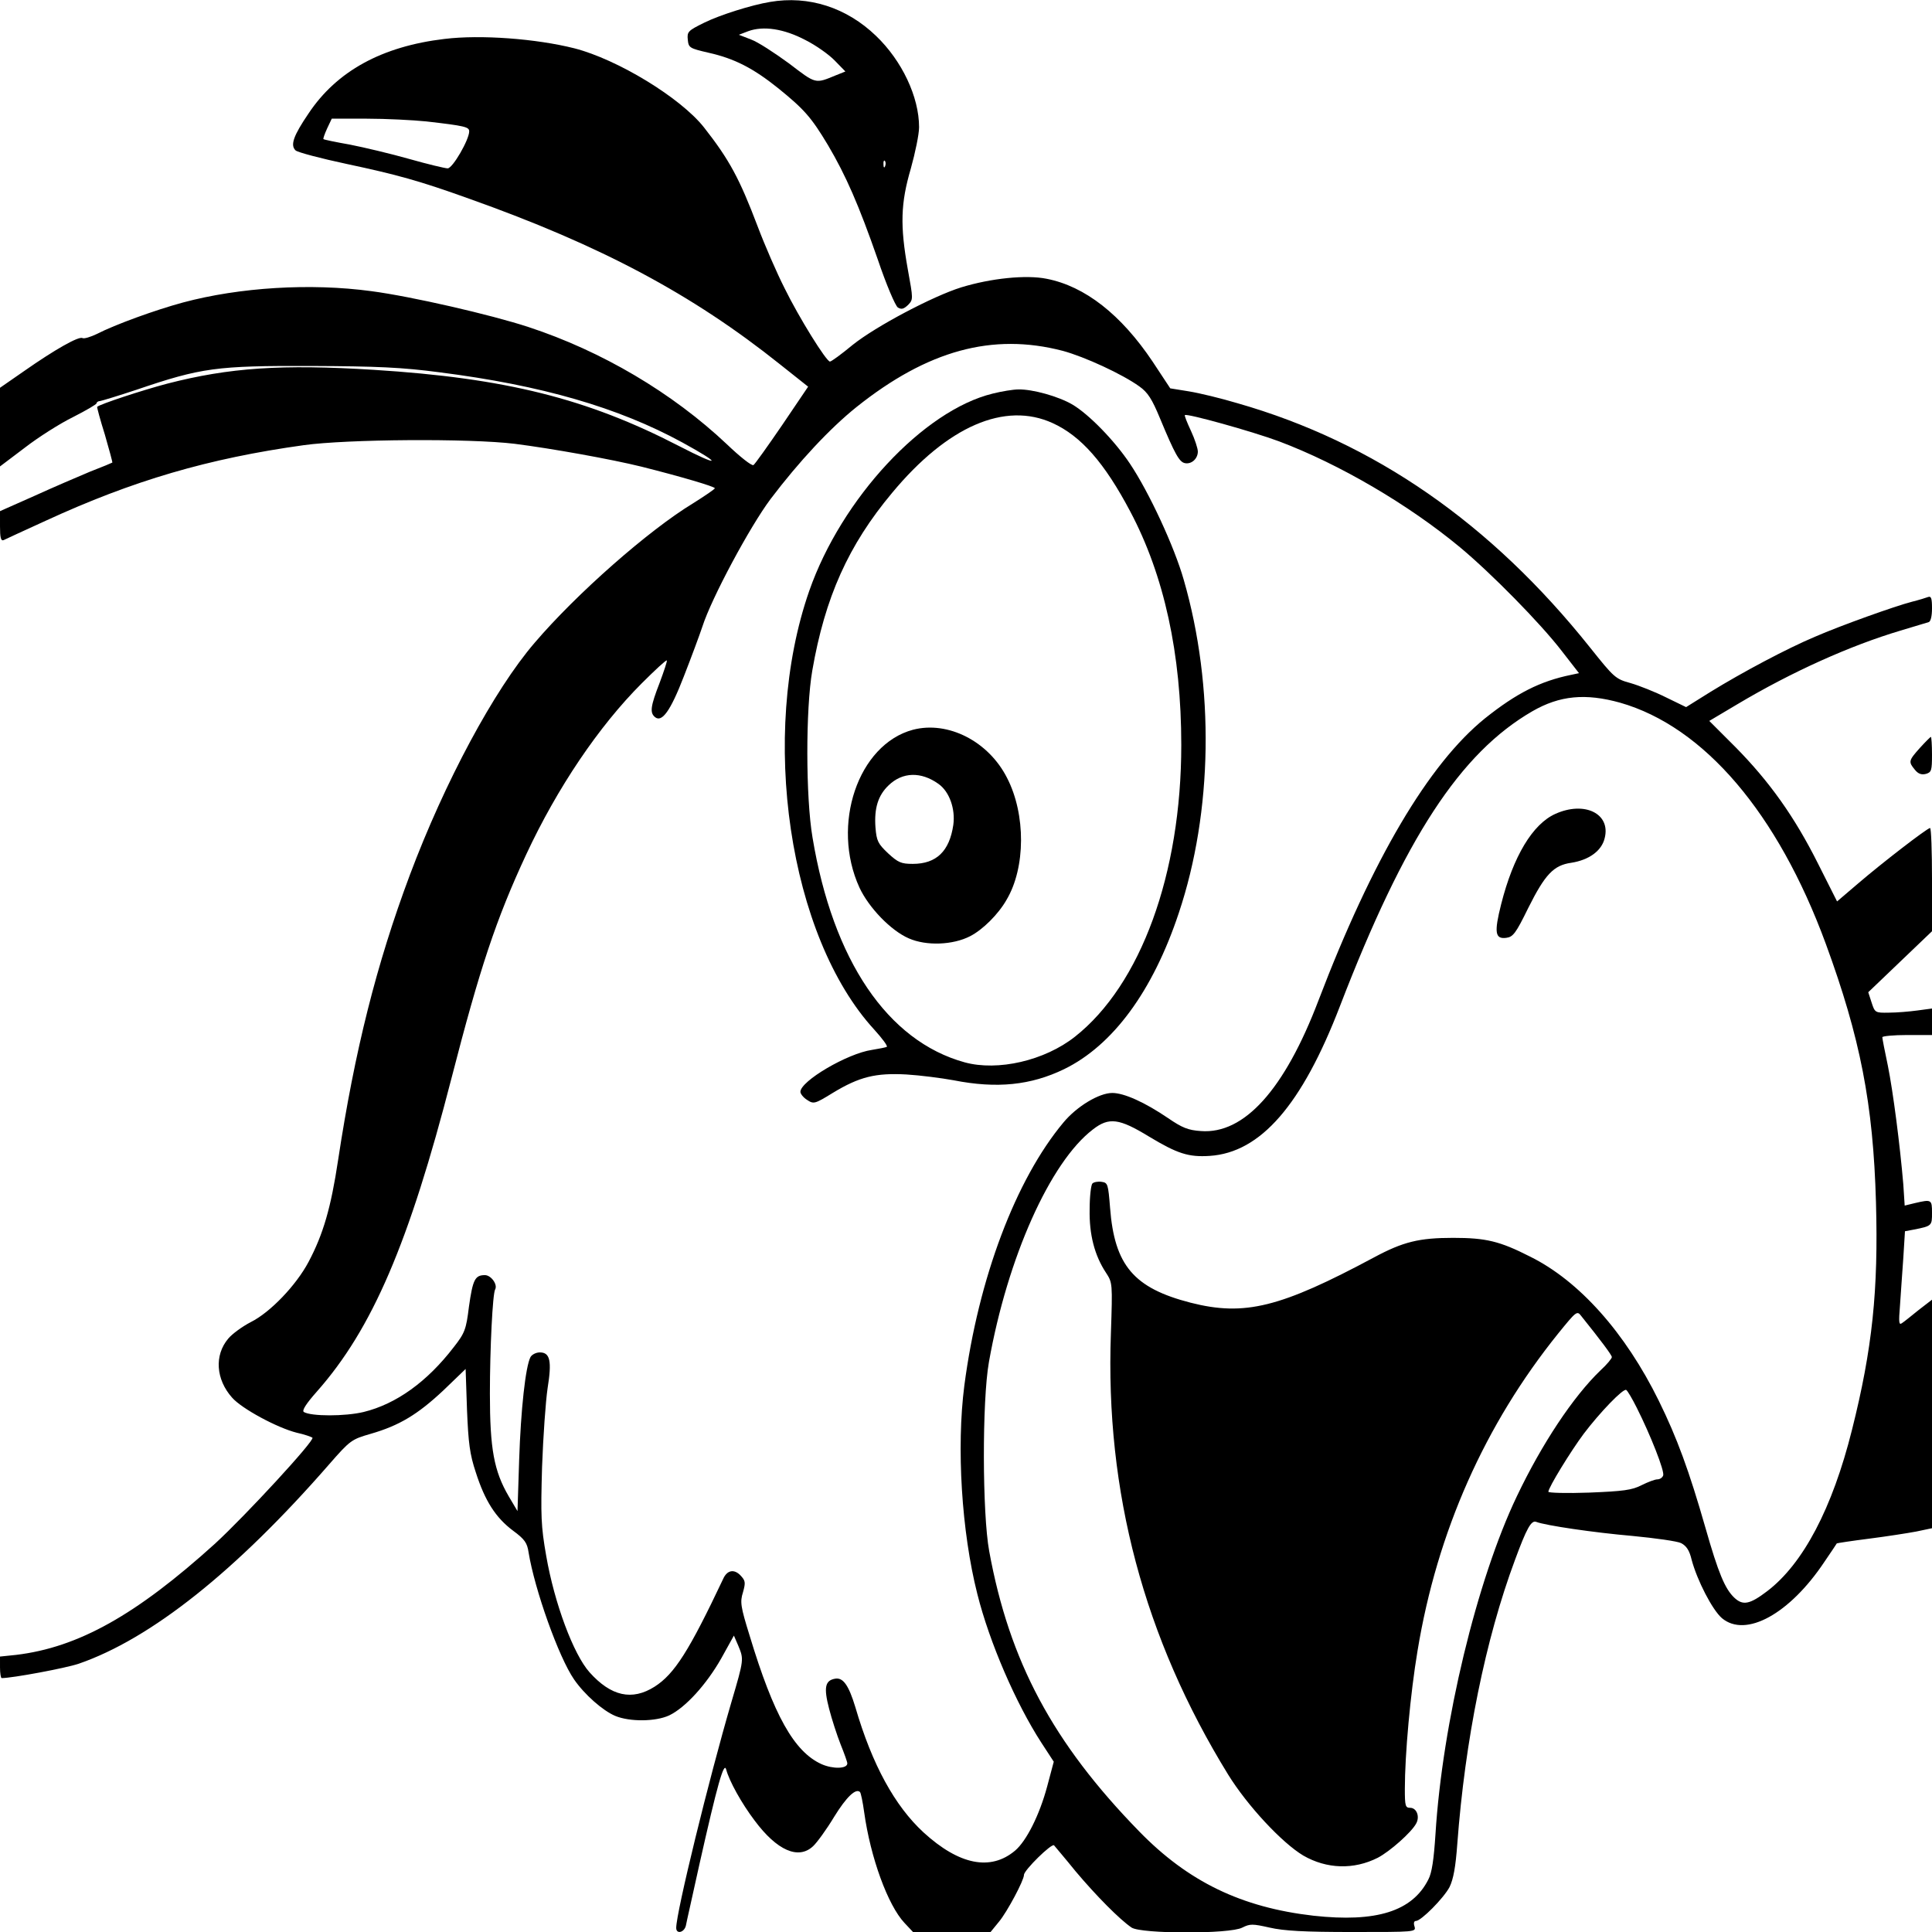
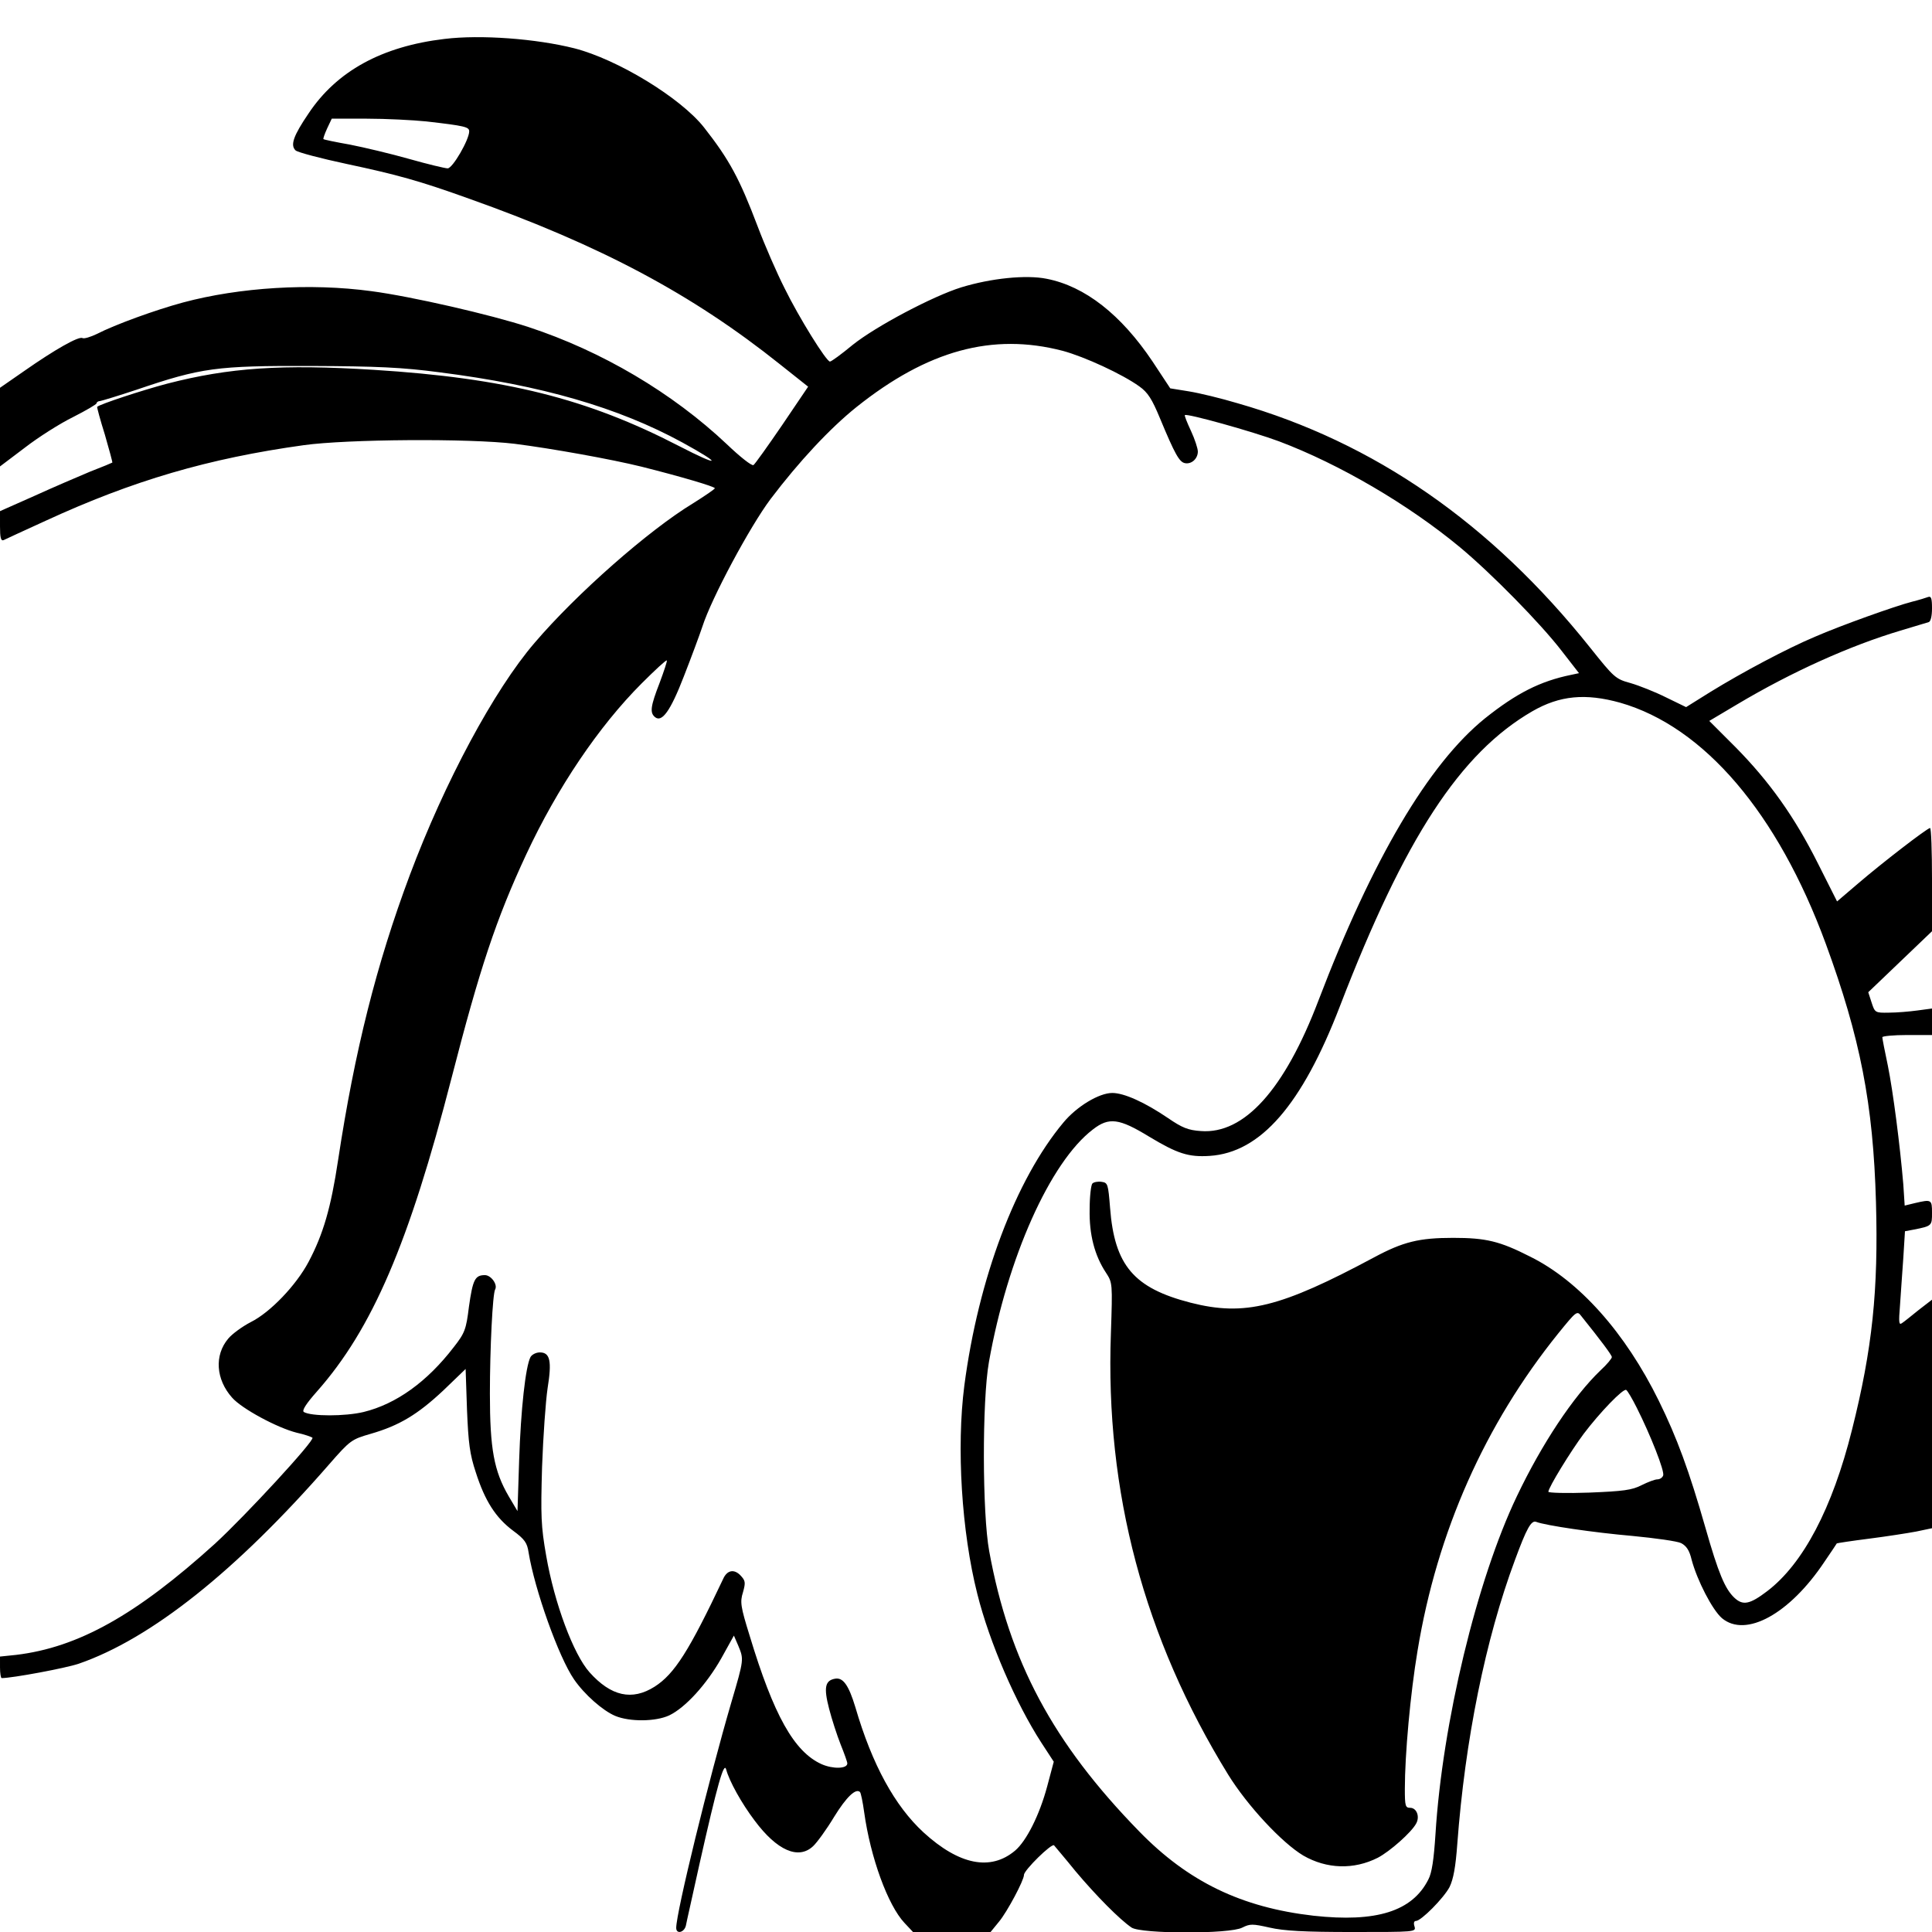
<svg xmlns="http://www.w3.org/2000/svg" version="1.0" width="700pt" height="700pt" viewBox="0 0 700 700" preserveAspectRatio="xMidYMid meet">
  <g transform="translate(0,700) scale(0.1,-0.1)" fill="#000000" stroke="none">
-     <path d="M2790 6993 c-67 -11 -181 -47 -238 -75 -59 -29 -63 -33 -60 -62 3 -29 6 -31 75 -47 94 -21 162 -56 253 -129 95 -77 120 -106 180 -206 65 -110 112 -218 180 -413 31 -92 64 -169 73 -175 13 -8 21 -6 37 9 19 20 19 20 -1 130 -28 157 -26 238 11 364 16 57 30 125 30 150 0 110 -62 241 -156 331 -107 103 -244 147 -384 123z m128 -138 c38 -19 86 -53 107 -75 l38 -39 -35 -14 c-75 -31 -71 -32 -169 43 -52 38 -113 78 -138 87 l-44 17 34 13 c55 20 129 9 207 -32z m289 -457 c-3 -8 -6 -5 -6 6 -1 11 2 17 5 13 3 -3 4 -12 1 -19z" />
    <path d="M1611 6859 c-228 -27 -391 -117 -493 -270 -55 -81 -67 -115 -47 -134 8 -7 91 -29 185 -49 183 -39 263 -61 444 -126 478 -170 808 -346 1126 -600 l102 -81 -94 -139 c-52 -76 -99 -142 -104 -145 -6 -4 -49 30 -96 75 -198 187 -454 338 -719 425 -137 45 -425 111 -569 130 -221 30 -478 14 -683 -41 -100 -27 -246 -80 -312 -114 -23 -11 -46 -18 -52 -15 -13 8 -101 -42 -211 -119 l-88 -61 0 -142 0 -143 90 68 c49 38 128 88 175 111 47 24 85 46 85 50 0 4 6 8 13 8 6 1 66 19 132 41 235 80 290 87 630 86 243 -1 332 -5 468 -23 369 -47 646 -127 879 -254 148 -81 139 -91 -12 -13 -333 172 -628 246 -1105 276 -335 21 -524 8 -749 -50 -91 -24 -243 -74 -254 -84 -1 -2 11 -47 28 -101 16 -55 28 -100 27 -101 -1 -1 -37 -16 -81 -33 -43 -18 -134 -57 -202 -88 l-124 -55 0 -55 c0 -40 3 -54 13 -50 6 3 75 35 152 70 317 146 590 226 935 274 158 22 601 25 765 5 134 -17 351 -56 460 -83 143 -36 265 -72 265 -78 0 -3 -35 -27 -78 -54 -162 -98 -424 -329 -575 -506 -147 -171 -326 -505 -452 -841 -121 -323 -200 -638 -260 -1033 -26 -173 -54 -269 -107 -369 -45 -85 -139 -183 -209 -218 -31 -16 -68 -43 -82 -60 -51 -60 -45 -148 14 -214 35 -40 163 -109 234 -127 28 -6 53 -15 57 -18 10 -9 -243 -283 -353 -384 -285 -258 -495 -376 -721 -403 l-58 -6 0 -39 c0 -22 3 -39 6 -39 39 0 232 36 279 52 261 90 570 335 908 723 76 87 81 90 150 110 104 30 170 70 263 157 l81 78 5 -148 c5 -121 10 -161 32 -227 33 -103 72 -164 135 -211 42 -31 51 -44 56 -78 22 -135 109 -380 165 -461 38 -55 104 -113 149 -132 53 -22 147 -21 196 2 58 28 134 111 188 206 l46 83 16 -37 c20 -49 21 -48 -25 -204 -82 -280 -200 -762 -200 -818 0 -24 29 -17 35 8 2 12 25 112 49 222 65 289 89 374 97 344 11 -42 56 -123 103 -185 81 -109 159 -143 212 -93 14 13 49 61 76 106 45 73 79 105 94 90 3 -3 10 -36 15 -73 23 -165 86 -337 146 -401 l31 -33 140 0 141 0 31 38 c29 35 90 149 90 169 0 17 101 116 109 107 4 -5 40 -47 78 -94 74 -88 160 -175 203 -204 35 -23 356 -24 401 0 28 14 37 14 99 0 52 -12 126 -16 300 -16 227 0 231 0 225 20 -4 12 -2 20 5 20 19 0 101 83 122 123 14 29 22 73 28 156 28 376 102 742 209 1029 42 114 59 145 77 138 33 -13 210 -39 349 -51 83 -8 162 -19 176 -26 19 -10 30 -26 38 -60 20 -75 75 -182 110 -212 86 -72 245 15 371 204 24 35 44 65 45 67 1 1 53 9 116 17 63 8 140 20 172 26 l57 12 0 414 0 414 -48 -37 c-26 -21 -53 -43 -61 -48 -11 -8 -12 3 -7 64 3 41 8 119 12 172 l6 97 32 6 c66 13 66 14 66 61 0 48 -2 49 -62 35 l-37 -9 -5 77 c-12 142 -37 336 -56 430 -11 52 -20 98 -20 103 0 4 41 8 90 8 l90 0 0 48 0 48 -52 -7 c-29 -4 -76 -8 -104 -8 -50 -1 -51 0 -63 37 l-12 37 116 111 115 110 0 187 c0 103 -3 187 -7 187 -10 0 -176 -128 -262 -202 l-75 -64 -68 135 c-86 172 -177 299 -299 423 l-96 96 101 60 c198 118 410 213 591 267 50 15 96 29 103 31 7 2 12 21 12 50 0 36 -3 45 -14 41 -8 -3 -34 -11 -58 -17 -62 -16 -258 -86 -352 -127 -100 -42 -262 -128 -379 -200 l-88 -55 -72 35 c-40 20 -98 43 -129 52 -55 15 -60 20 -147 129 -359 450 -781 743 -1277 885 -60 18 -139 37 -176 43 l-68 11 -64 97 c-114 170 -245 273 -384 300 -74 15 -201 2 -309 -31 -103 -32 -309 -141 -393 -208 -41 -34 -78 -61 -83 -61 -13 0 -112 159 -164 265 -28 55 -72 156 -98 225 -66 174 -103 242 -194 358 -85 108 -314 247 -470 287 -139 35 -340 50 -470 34z m-66 -299 c140 -16 155 -20 155 -36 0 -30 -60 -134 -78 -134 -9 0 -72 15 -139 34 -67 19 -164 42 -215 52 -51 9 -95 18 -96 20 -2 1 4 18 13 38 l17 36 127 0 c69 0 167 -5 216 -10z m2305 -831 c81 -22 217 -85 278 -129 31 -22 46 -46 75 -116 54 -130 70 -158 90 -162 24 -5 47 16 47 42 0 11 -11 45 -25 75 -14 30 -24 55 -22 57 7 7 244 -59 341 -95 220 -83 469 -229 656 -384 114 -95 291 -275 368 -375 l63 -81 -28 -6 c-113 -23 -199 -67 -313 -158 -204 -165 -408 -511 -603 -1022 -123 -323 -269 -485 -426 -473 -46 3 -68 12 -119 47 -84 57 -159 91 -202 91 -48 0 -129 -49 -177 -107 -173 -207 -308 -565 -359 -953 -29 -224 -10 -530 47 -755 44 -176 140 -397 232 -539 l45 -69 -24 -90 c-28 -104 -75 -197 -116 -232 -89 -75 -203 -52 -332 66 -104 96 -186 245 -247 454 -24 79 -44 107 -72 103 -38 -6 -43 -32 -23 -109 10 -39 29 -97 42 -130 13 -32 24 -63 24 -68 0 -20 -52 -21 -93 -3 -100 45 -174 178 -261 466 -33 106 -35 122 -24 157 10 36 9 42 -10 62 -23 23 -48 18 -62 -14 -123 -260 -176 -344 -248 -390 -82 -52 -158 -35 -236 52 -58 65 -127 249 -157 422 -19 108 -20 145 -15 322 4 110 13 238 20 285 16 99 9 130 -28 130 -14 0 -29 -8 -34 -17 -18 -35 -35 -190 -41 -373 l-6 -185 -32 54 c-53 91 -68 171 -68 371 0 165 10 363 19 378 10 18 -15 52 -37 52 -36 0 -44 -16 -58 -115 -10 -82 -15 -95 -55 -146 -96 -125 -208 -206 -327 -235 -67 -16 -189 -16 -216 0 -8 5 8 30 47 74 201 227 334 538 488 1136 102 396 161 575 271 811 112 240 262 463 418 619 48 48 89 86 91 83 2 -2 -10 -38 -26 -81 -33 -85 -36 -108 -17 -124 25 -21 56 21 105 148 27 69 57 150 67 180 33 103 172 362 247 462 103 136 215 256 311 333 258 206 493 270 747 204z m2020 -1275 c304 -87 571 -400 745 -873 125 -341 172 -580 182 -937 9 -319 -13 -531 -87 -825 -71 -284 -177 -485 -307 -584 -63 -48 -88 -53 -119 -24 -34 32 -58 89 -105 254 -59 206 -103 326 -169 460 -121 246 -288 434 -466 522 -110 56 -160 68 -279 68 -123 0 -181 -14 -287 -71 -338 -181 -468 -214 -664 -164 -206 53 -276 135 -292 344 -7 86 -8 91 -31 94 -13 2 -28 -1 -33 -6 -5 -5 -10 -47 -10 -93 -2 -92 18 -168 59 -230 24 -37 24 -38 18 -220 -21 -574 120 -1104 425 -1599 70 -113 195 -247 272 -293 85 -49 183 -52 270 -8 44 23 122 92 139 124 14 25 2 57 -22 57 -17 0 -19 7 -19 68 0 125 20 346 46 501 71 431 244 820 510 1150 65 80 68 83 83 63 73 -91 111 -142 111 -149 0 -5 -18 -27 -41 -48 -99 -95 -213 -267 -303 -456 -145 -303 -270 -822 -295 -1224 -6 -92 -13 -141 -26 -165 -58 -115 -188 -156 -416 -131 -261 30 -454 123 -632 306 -312 320 -470 615 -543 1015 -25 136 -26 544 -1 685 67 378 222 725 377 843 58 45 95 40 203 -26 103 -62 143 -75 220 -70 184 12 334 184 472 543 235 610 436 917 697 1068 99 57 192 66 318 31z m60 -2554 c50 -99 102 -231 96 -246 -3 -8 -12 -14 -21 -14 -9 0 -35 -10 -57 -21 -35 -18 -66 -22 -190 -27 -81 -3 -148 -1 -148 3 0 15 81 147 128 210 59 78 143 165 154 159 5 -3 22 -32 38 -64z" />
-     <path d="M3597 5574 c-251 -61 -548 -380 -665 -715 -182 -522 -74 -1253 236 -1590 29 -32 49 -59 45 -62 -4 -2 -29 -7 -54 -11 -89 -13 -259 -113 -259 -152 0 -7 11 -21 24 -29 24 -16 28 -15 93 25 97 59 156 73 267 67 50 -3 127 -13 171 -21 157 -31 280 -18 400 40 177 86 322 283 416 566 123 367 130 819 18 1207 -34 120 -126 318 -195 421 -56 84 -149 179 -208 214 -51 30 -145 56 -196 55 -19 0 -61 -7 -93 -15z m217 -107 c103 -47 188 -144 281 -320 123 -232 185 -516 185 -846 0 -467 -147 -869 -385 -1057 -110 -87 -280 -126 -400 -93 -279 77 -477 369 -551 814 -25 146 -25 467 -1 605 46 266 131 455 289 644 201 242 409 332 582 253z" />
-     <path d="M3308 4356 c-199 -53 -298 -345 -194 -572 34 -73 114 -156 179 -184 64 -28 160 -24 222 8 45 23 102 79 132 132 69 116 70 309 2 441 -67 133 -214 208 -341 175z m92 -196 c40 -28 62 -91 54 -149 -14 -95 -61 -141 -147 -141 -42 0 -53 5 -89 38 -37 35 -42 45 -46 94 -5 69 9 116 48 153 50 48 117 50 180 5z" />
-     <path d="M5635 4051 c-82 -37 -152 -153 -196 -327 -26 -103 -22 -127 18 -122 25 3 35 16 80 108 61 122 92 155 156 164 64 10 110 43 121 89 23 89 -73 136 -179 88z" />
-     <path d="M6956 4290 c-41 -46 -42 -50 -18 -79 12 -15 24 -19 40 -15 20 6 22 12 22 70 0 35 -2 64 -4 64 -2 0 -20 -18 -40 -40z" />
  </g>
</svg>